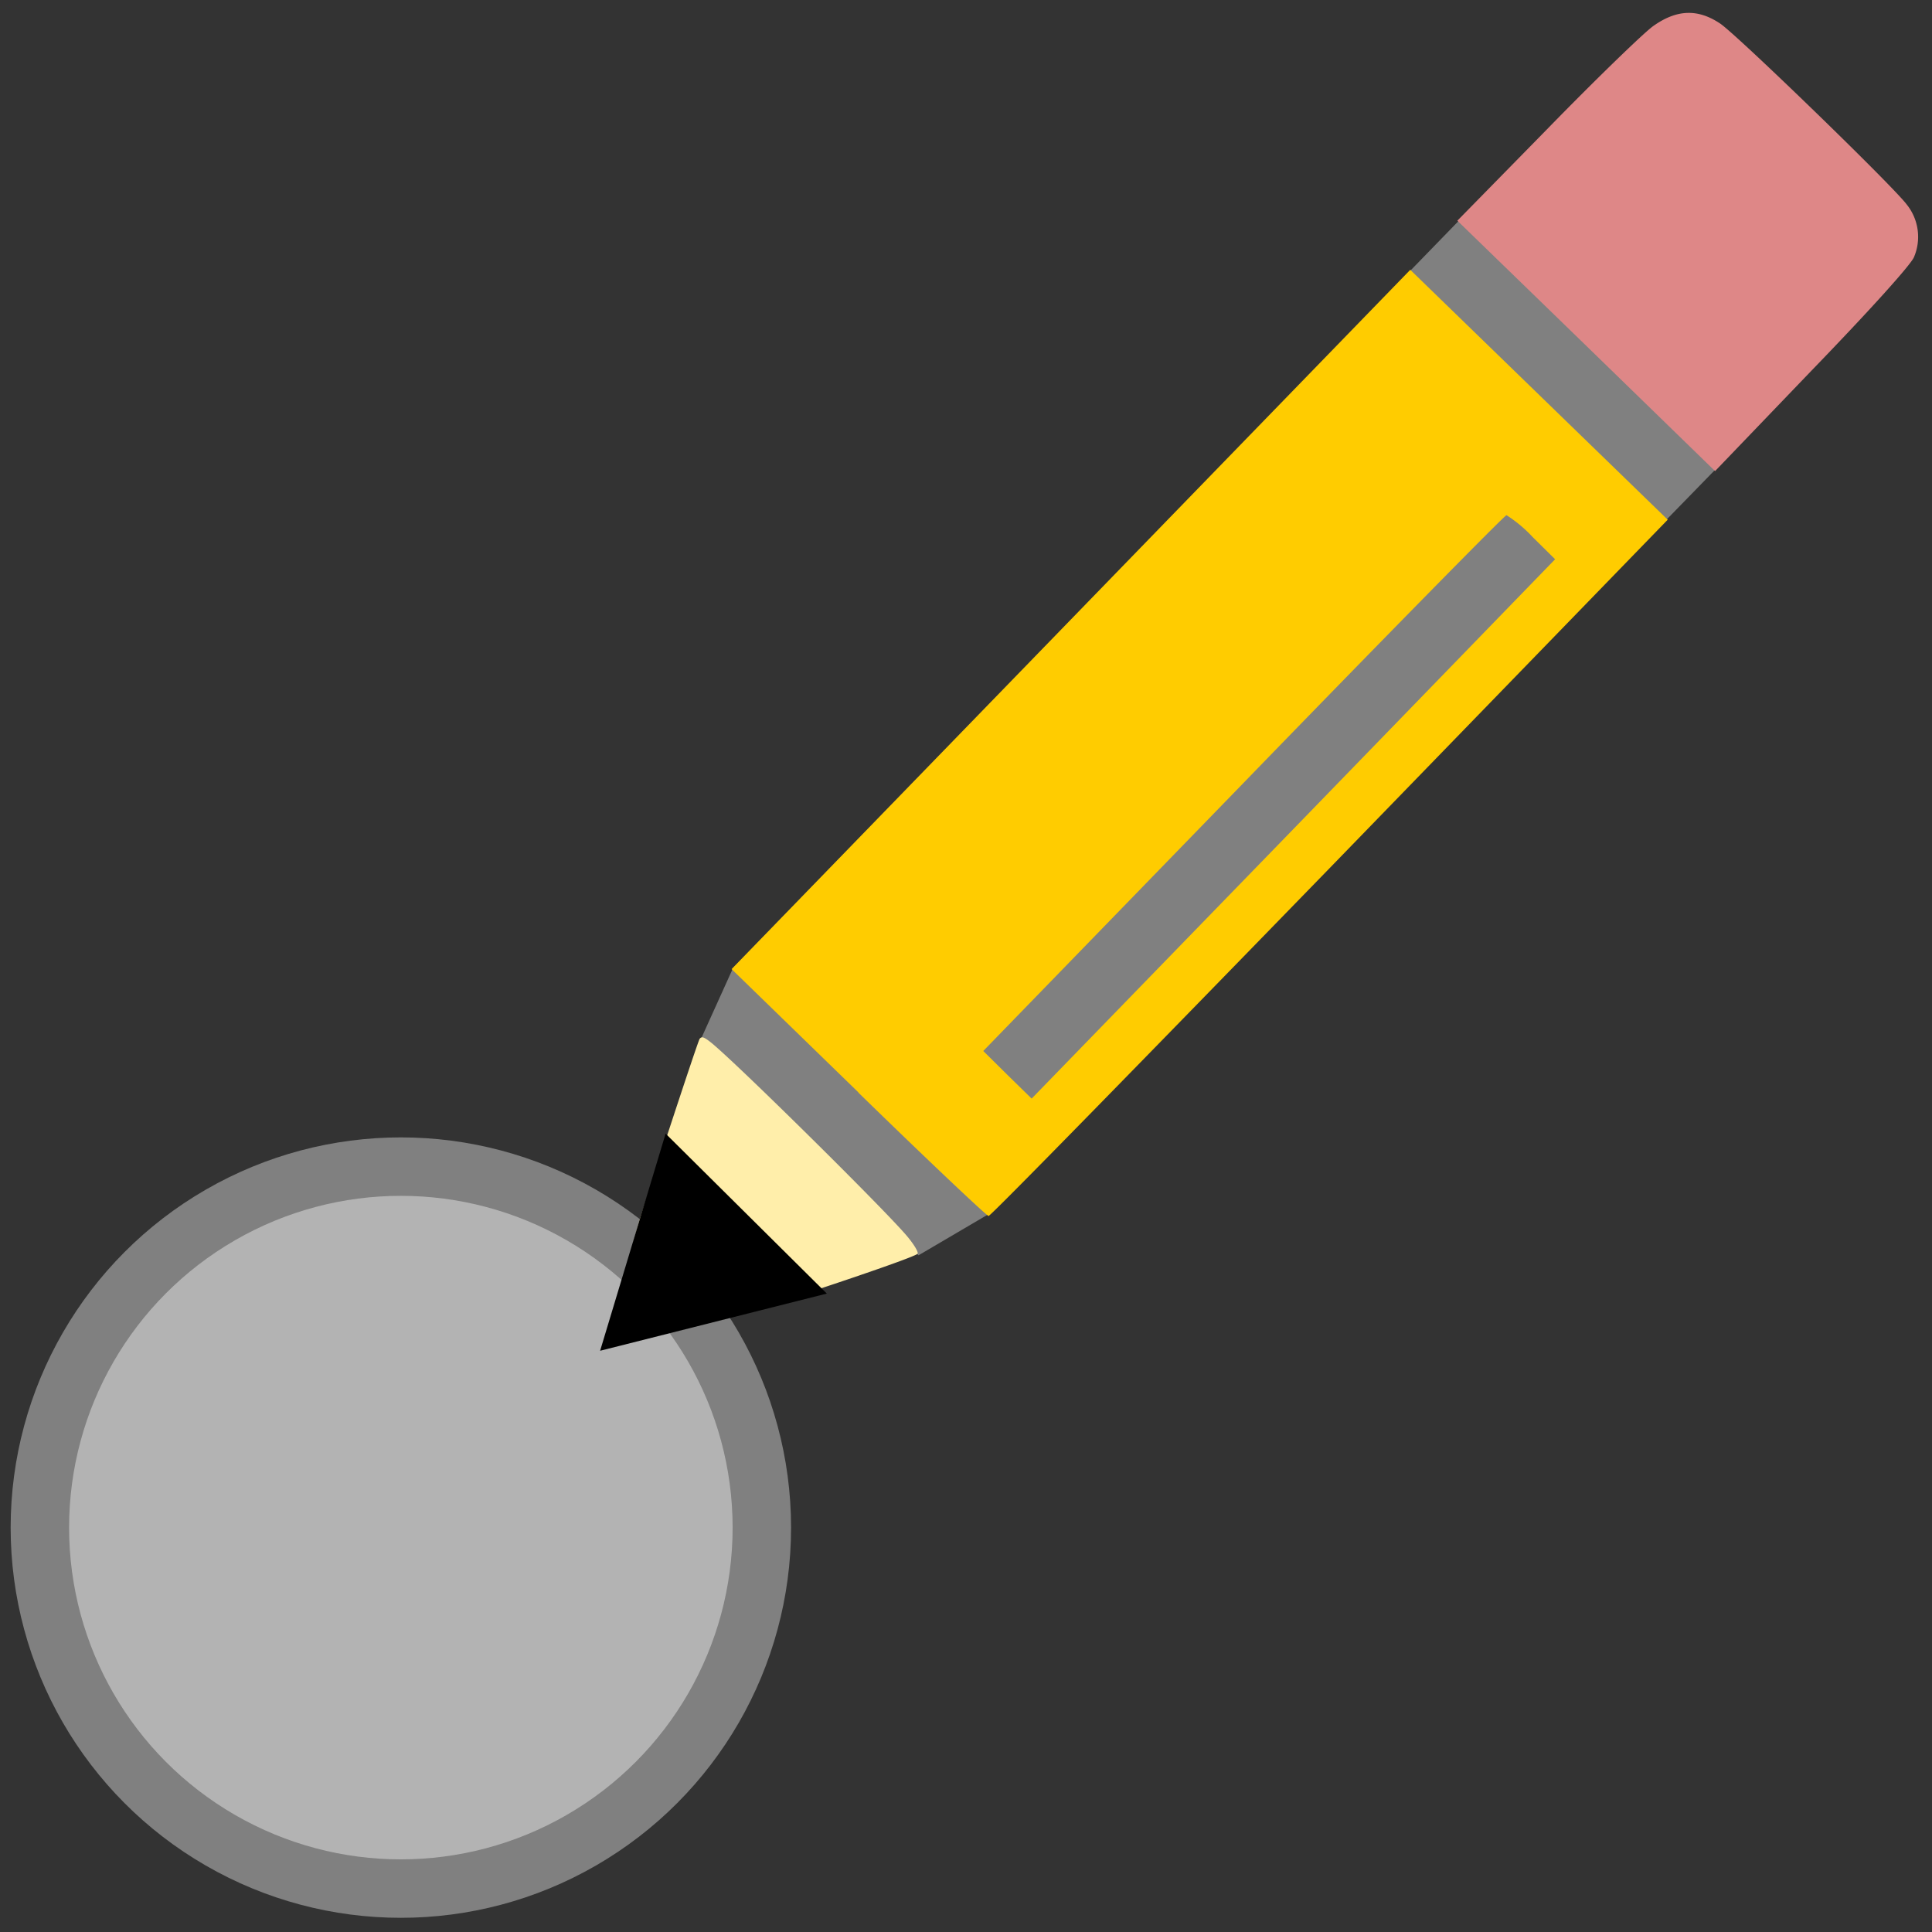
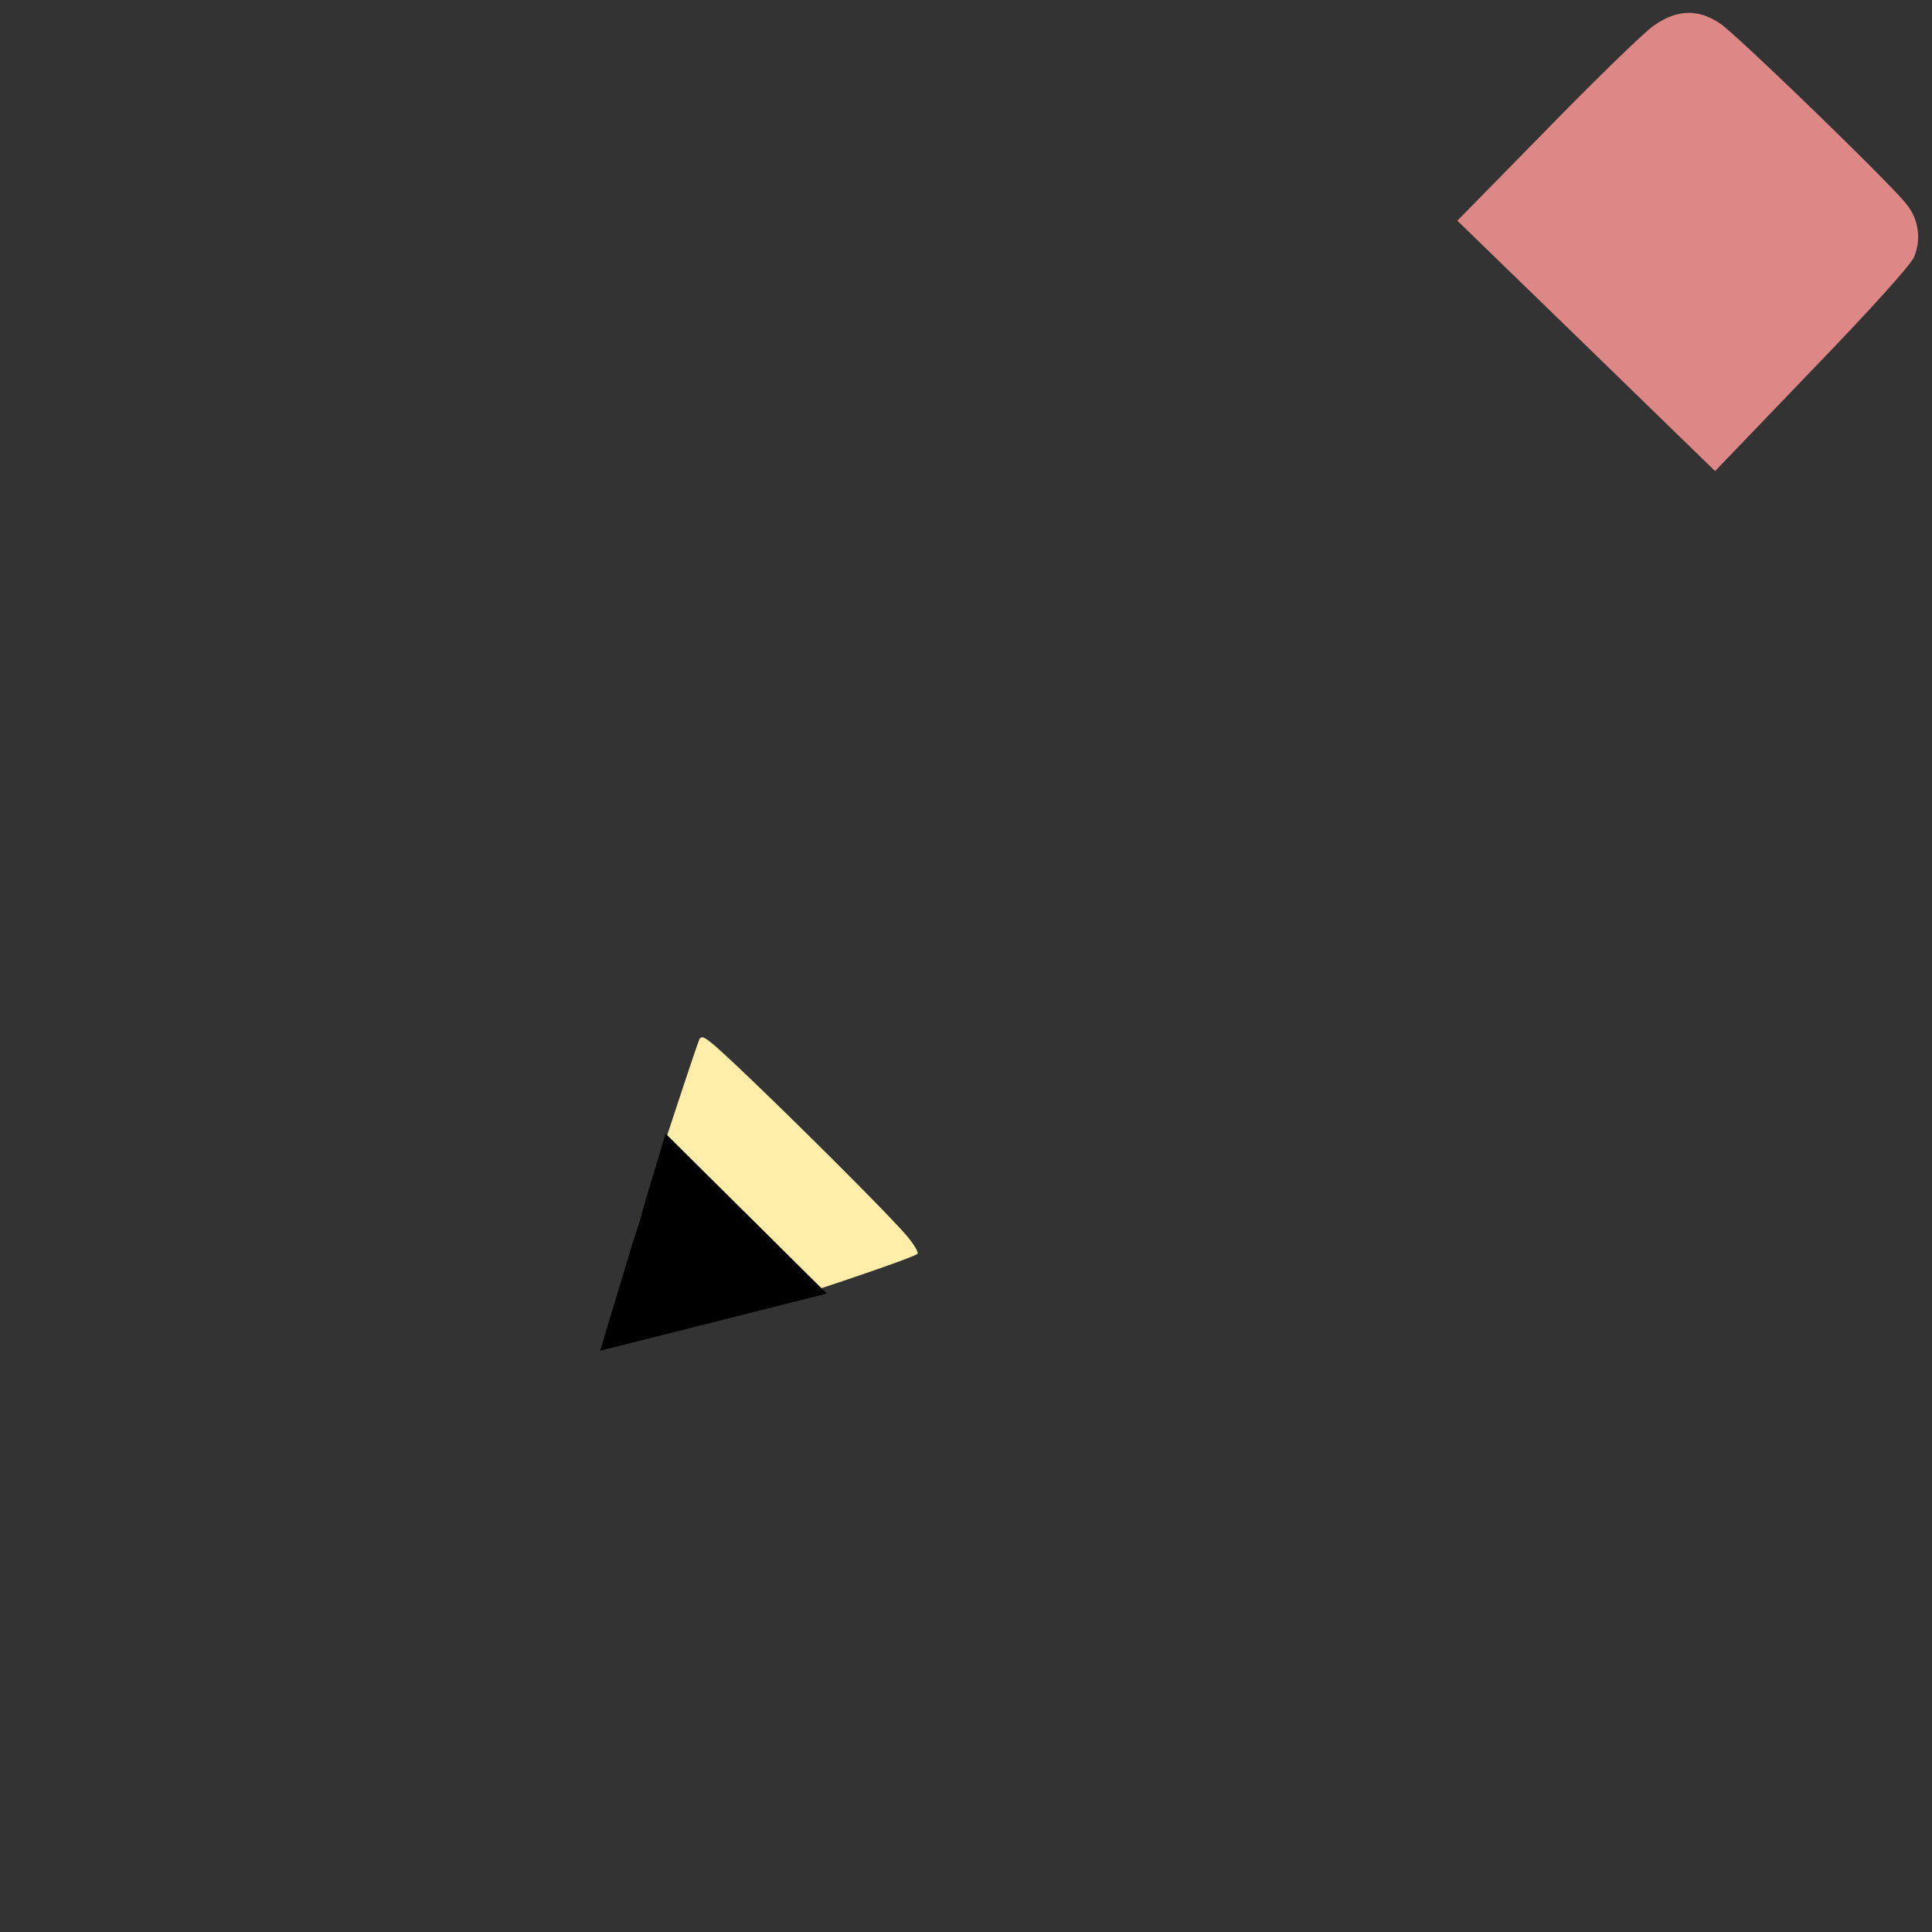
<svg xmlns="http://www.w3.org/2000/svg" xmlns:ns1="http://www.openswatchbook.org/uri/2009/osb" width="32" height="32" viewBox="0 0 8.467 8.467">
  <rect x="0" y="0" width="8.467" height="8.467" fill="#333333" stroke="none" />
  <defs>
    <linearGradient ns1:paint="solid" id="a">
      <stop offset="0" stop-color="#666" />
    </linearGradient>
  </defs>
  <g transform="matrix(1.104 0 0 1.104 3.978 -12.633)" fill-rule="evenodd">
-     <circle style="isolation:auto;mix-blend-mode:normal;marker:none" cx="-2.012" cy="17.507" r="1.433" color="#000" overflow="visible" fill="#b3b3b3" stroke="gray" stroke-width=".232" stroke-linecap="round" paint-order="markers stroke fill" />
    <g fill="#fff">
-       <path d="M2.187 12.32l-2.88 2.965-.128.283.864.858.286-.168 2.878-2.952z" fill="gray" />
-       <path d="M-.195 15.78l-.504-.49 1.347-1.388 1.347-1.388.511.496.511.496-1.34 1.381C.938 15.647.33 16.27.321 16.27c-.007 0-.24-.22-.517-.49zm2.676-2.205a.53.53 0 0 0-.104-.087c-.007 0-.478.479-1.045 1.064L.3 15.615l.096.095.096.094 1.04-1.071 1.038-1.07z" style="isolation:auto;mix-blend-mode:normal;marker:none" color="#000" overflow="visible" fill="#fc0" paint-order="markers stroke fill" />
      <path d="M2.694 12.816l-.512-.497.356-.363c.195-.2.385-.384.422-.41.093-.066.177-.069.266-.009.07.048.687.646.74.718a.205.205 0 0 1 .028.21c-.015.032-.17.205-.407.45l-.382.398z" style="isolation:auto;mix-blend-mode:normal;marker:none" color="#000" overflow="visible" fill="#de8787" paint-order="markers stroke fill" />
      <path d="M-.925 16.539l-.166-.16.025-.088c.036-.112.23-.707.24-.724.008-.011.017-.008.046.015.102.083.674.648.774.764.03.035.05.068.045.074-.02.021-.785.273-.804.267a2.108 2.108 0 0 1-.16-.148z" style="isolation:auto;mix-blend-mode:normal;marker:none" color="#000" overflow="visible" fill="#fea" paint-order="markers stroke fill" />
      <path d="M-.961 15.943l.64.635-.9.227z" fill="#000" />
    </g>
  </g>
</svg>